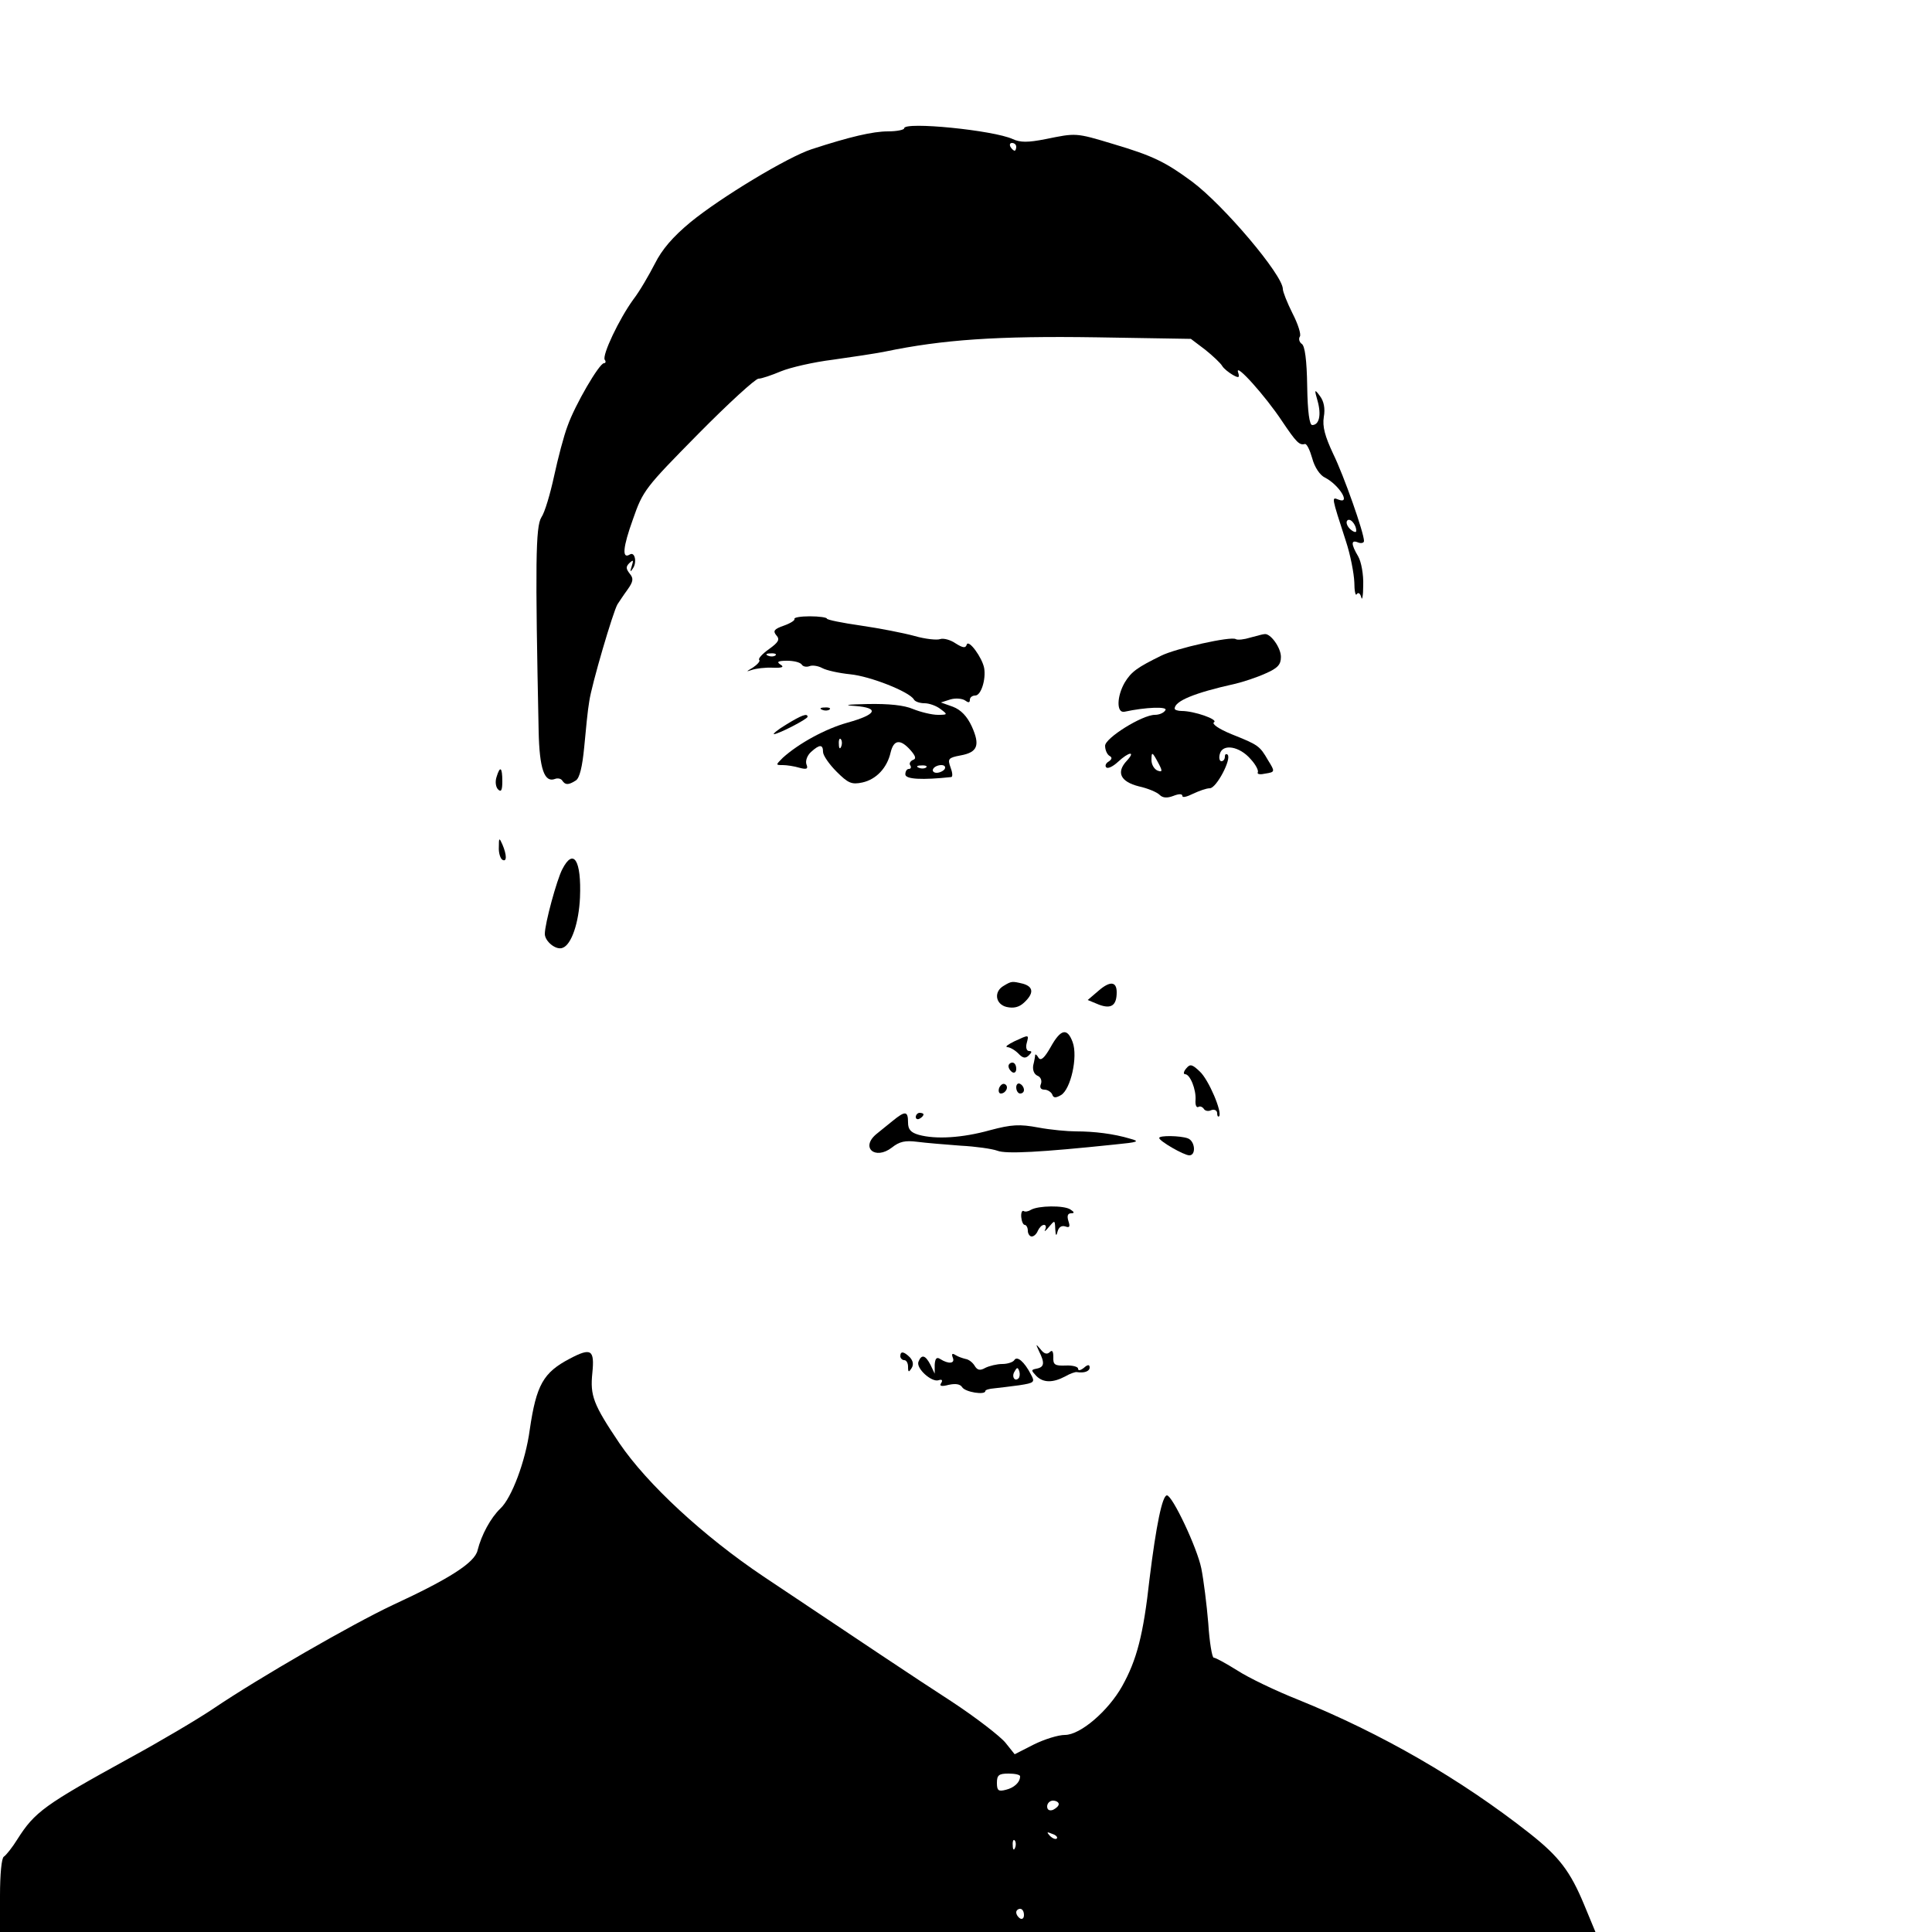
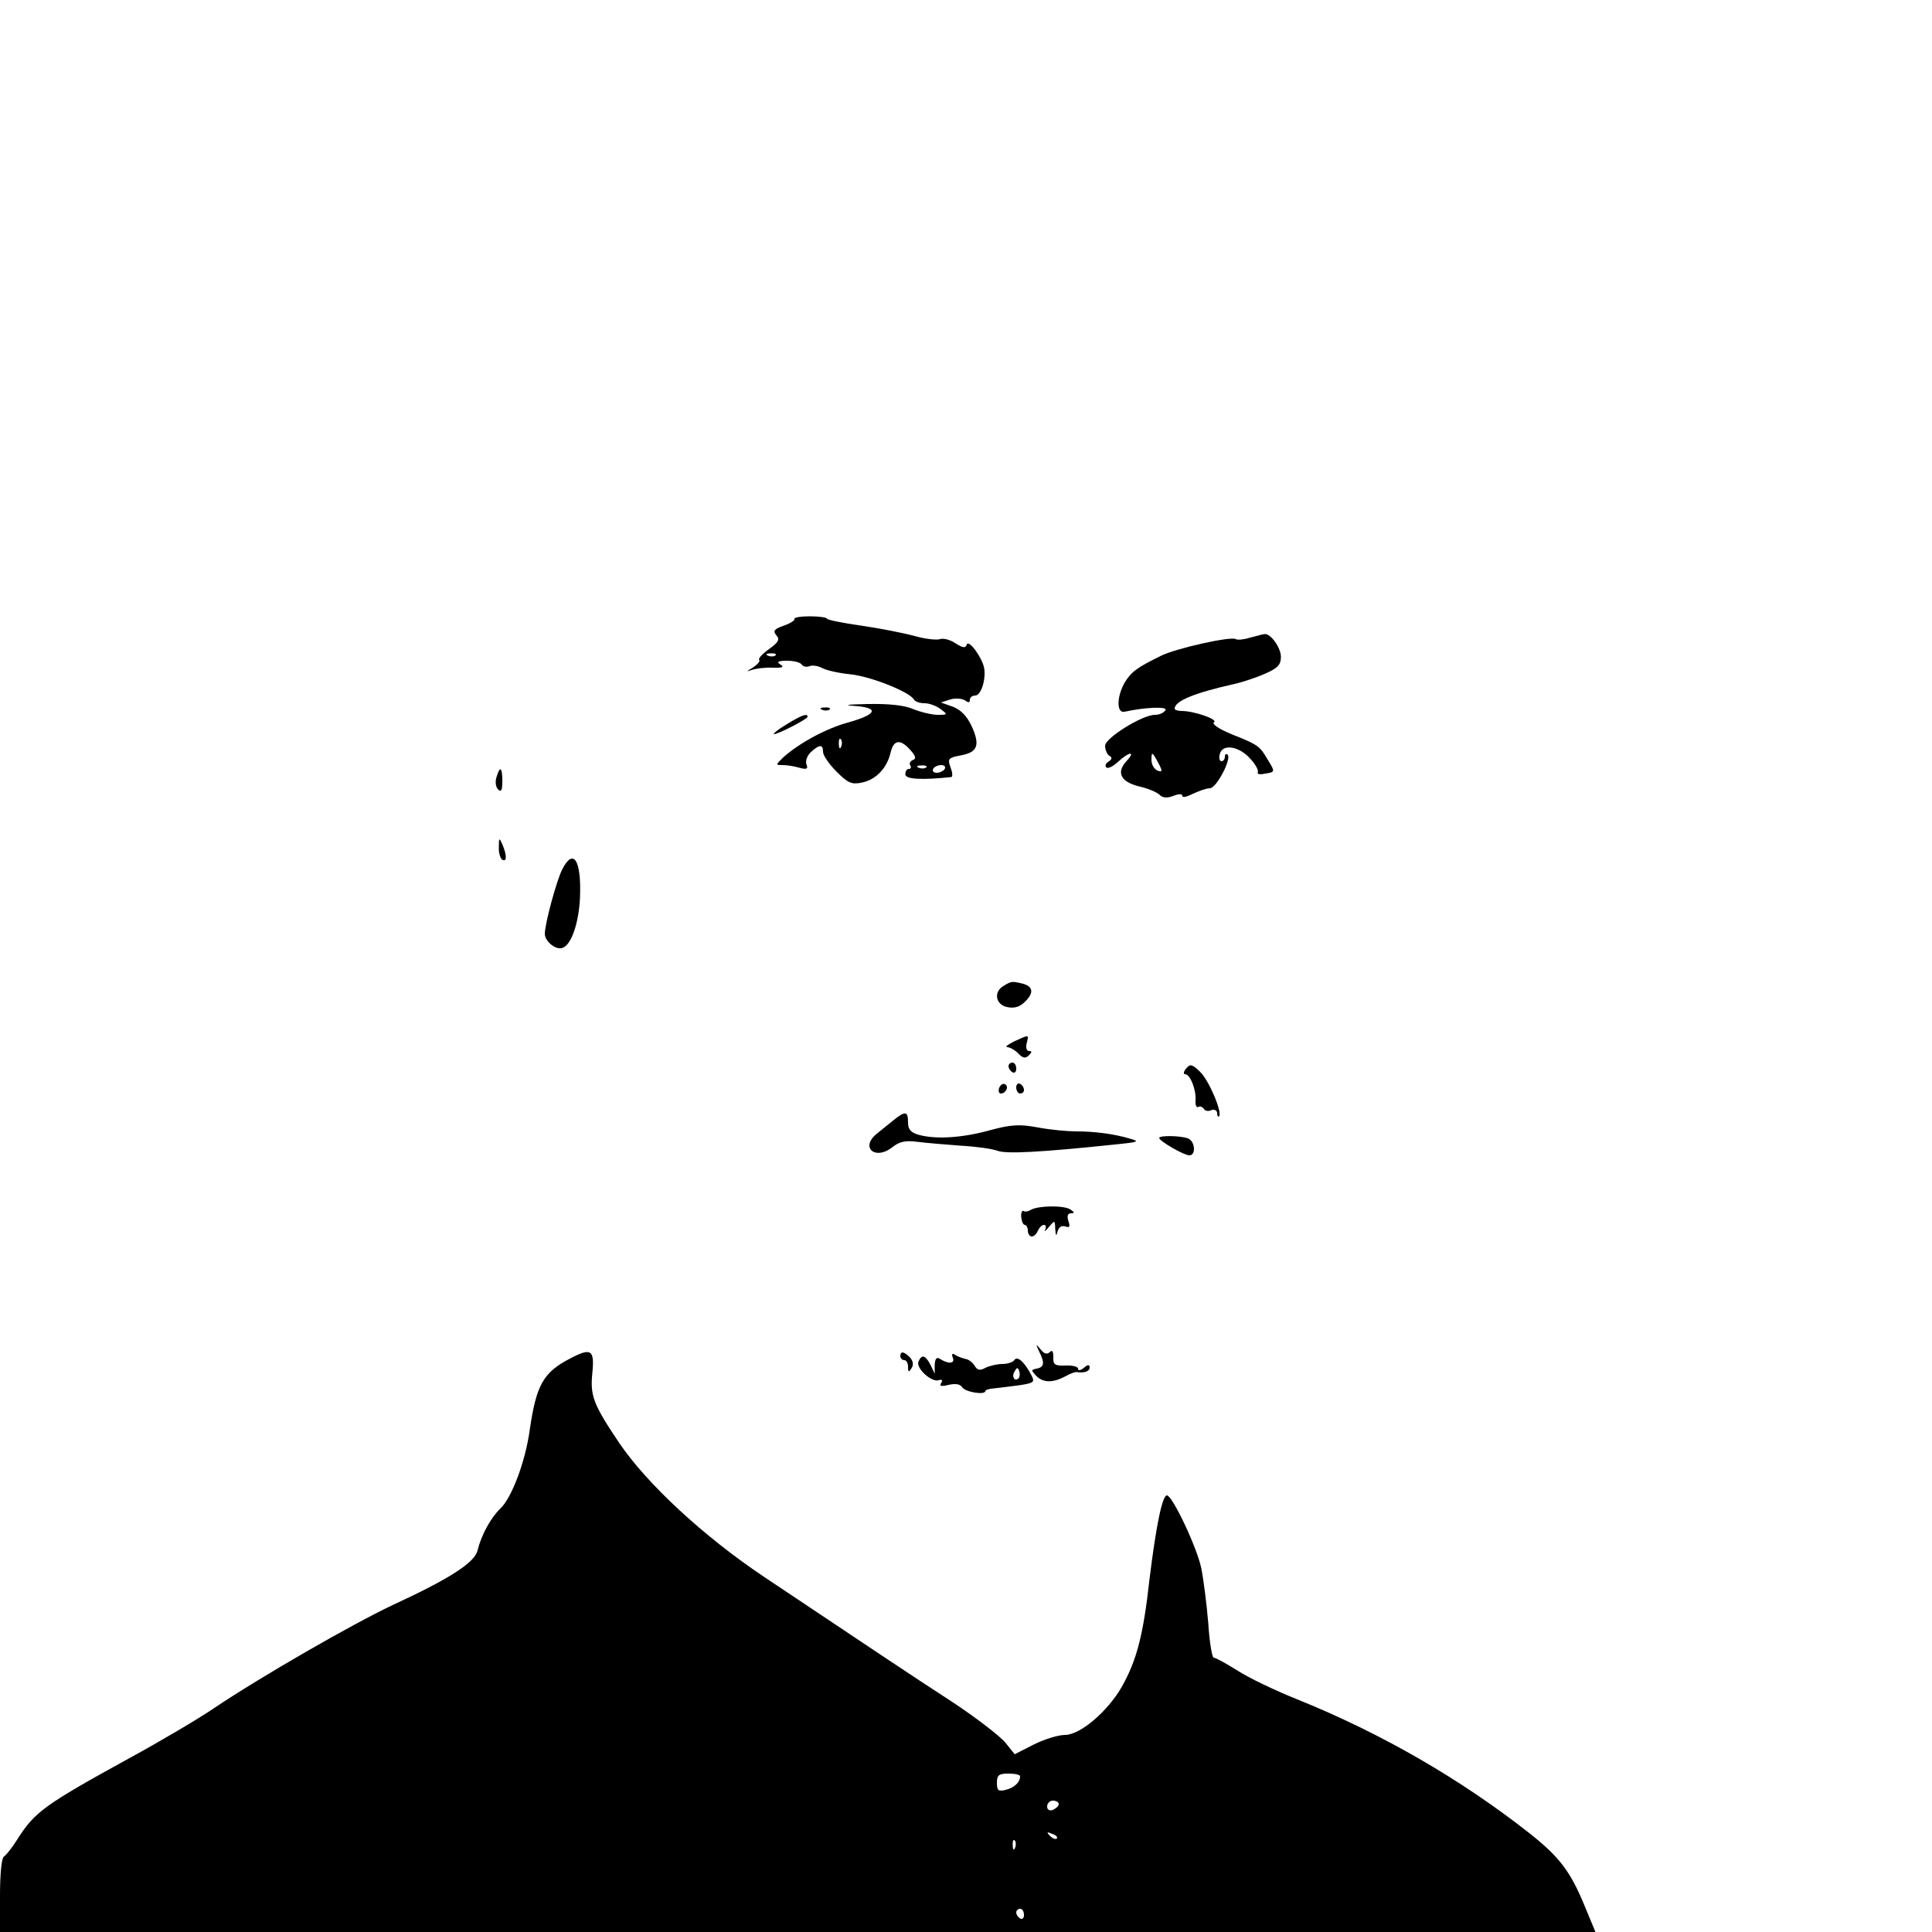
<svg xmlns="http://www.w3.org/2000/svg" version="1.0" width="500pt" height="500pt" viewBox="0 0 500 500" preserveAspectRatio="xMidYMid meet">
  <g transform="translate(0,500) scale(0.1,-0.1)" fill="#000000" stroke="none">
-     <path d="M2340 4668 c0 -4 -19 -8 -42 -8 -39 0 -99 -14 -197 -46 -62 -20 -236 -125 -314 -189 -46 -38 -74 -71 -92 -107 -15 -29 -39 -71 -56 -93 -37 -51 -81 -144 -74 -156 4 -5 2 -9 -2 -9 -12 0 -75 -108 -94 -162 -10 -26 -25 -84 -35 -130 -10 -46 -24 -94 -33 -107 -15 -24 -16 -120 -7 -553 2 -98 15 -134 42 -124 7 3 16 1 19 -4 8 -12 16 -12 35 0 10 6 17 35 22 87 4 43 9 96 13 118 6 43 62 233 73 251 4 6 15 23 26 38 15 21 16 29 6 41 -10 13 -11 18 -1 28 10 9 11 8 6 -8 -5 -15 -4 -17 3 -6 11 16 5 44 -8 36 -21 -13 -18 19 8 91 26 75 32 82 169 221 78 79 148 143 156 143 8 0 34 9 58 19 24 10 85 24 134 30 50 7 110 16 135 21 149 31 290 41 549 37 l243 -4 37 -28 c20 -16 40 -35 44 -42 4 -7 17 -17 27 -23 16 -9 19 -8 14 7 -8 26 71 -62 114 -127 37 -55 45 -63 59 -59 5 1 13 -16 19 -37 6 -23 20 -44 33 -50 37 -19 68 -70 35 -57 -18 7 -19 10 19 -107 12 -36 21 -84 22 -107 0 -22 3 -36 6 -31 4 6 9 3 12 -8 2 -10 5 4 5 31 1 28 -5 61 -13 75 -19 32 -19 44 0 36 8 -3 15 -1 15 4 0 21 -52 169 -80 226 -21 45 -28 70 -24 95 4 22 0 41 -10 54 -14 19 -15 18 -6 -13 10 -36 4 -62 -14 -62 -7 0 -12 33 -13 101 -1 67 -6 104 -14 109 -6 4 -9 13 -5 19 4 5 -5 33 -19 60 -14 28 -25 56 -25 63 0 36 -153 217 -235 278 -69 51 -102 67 -203 97 -99 30 -97 29 -176 13 -46 -9 -65 -9 -85 0 -49 23 -281 46 -281 28z m290 -48 c0 -5 -2 -10 -4 -10 -3 0 -8 5 -11 10 -3 6 -1 10 4 10 6 0 11 -4 11 -10z m880 -994 c0 -5 -7 -3 -15 4 -8 7 -12 17 -9 22 7 10 24 -9 24 -26z" />
    <path d="M2056 3398 c2 -3 -10 -11 -27 -17 -26 -9 -29 -14 -20 -25 10 -11 6 -18 -19 -36 -17 -12 -29 -25 -25 -28 3 -3 -5 -12 -17 -20 -17 -10 -18 -11 -3 -6 11 4 36 7 55 6 25 -1 30 2 20 8 -11 7 -7 10 17 10 17 0 34 -4 38 -10 3 -5 12 -7 20 -4 7 3 22 1 33 -5 11 -6 43 -13 72 -16 52 -5 153 -45 165 -65 3 -6 16 -10 28 -10 12 0 31 -7 41 -15 19 -14 19 -15 -7 -15 -15 0 -44 7 -64 15 -23 10 -63 14 -117 13 -55 -1 -65 -3 -33 -5 64 -5 56 -22 -19 -43 -58 -16 -127 -54 -168 -91 -19 -19 -19 -19 0 -19 10 0 30 -3 43 -7 19 -5 23 -3 18 9 -3 9 2 23 12 32 22 20 31 20 31 0 0 -9 16 -32 35 -51 30 -30 39 -34 67 -28 36 8 64 38 73 78 8 33 25 35 51 6 14 -16 16 -23 6 -26 -6 -3 -10 -9 -6 -14 3 -5 1 -9 -4 -9 -5 0 -9 -6 -9 -14 0 -13 44 -15 119 -7 4 1 3 12 -2 25 -8 22 -6 25 26 31 44 8 51 26 29 75 -12 26 -28 43 -49 51 l-31 11 25 8 c14 4 31 2 38 -3 8 -6 12 -6 12 2 0 6 6 11 14 11 15 0 28 42 23 71 -5 27 -40 75 -45 61 -3 -10 -10 -9 -29 3 -13 9 -31 14 -40 11 -8 -3 -38 0 -66 8 -29 8 -91 20 -139 27 -49 7 -88 15 -88 18 0 3 -20 6 -44 6 -24 0 -42 -3 -40 -7z m-49 -94 c-3 -3 -12 -4 -19 -1 -8 3 -5 6 6 6 11 1 17 -2 13 -5z m170 -236 c-3 -8 -6 -5 -6 6 -1 11 2 17 5 13 3 -3 4 -12 1 -19z m220 -54 c-3 -3 -12 -4 -19 -1 -8 3 -5 6 6 6 11 1 17 -2 13 -5z m48 -4 c-3 -5 -13 -10 -21 -10 -8 0 -12 5 -9 10 3 6 13 10 21 10 8 0 12 -4 9 -10z" />
    <path d="M3236 3350 c-16 -5 -33 -7 -38 -4 -12 8 -155 -24 -193 -43 -61 -30 -77 -41 -94 -69 -21 -36 -22 -80 -1 -76 55 12 113 14 106 4 -4 -7 -16 -12 -27 -12 -33 0 -129 -60 -129 -80 0 -11 5 -22 11 -26 8 -4 7 -9 -2 -15 -7 -4 -10 -11 -6 -15 4 -4 17 2 30 14 29 27 47 29 23 3 -28 -30 -16 -54 31 -66 23 -5 47 -15 54 -22 8 -8 19 -9 35 -3 15 6 24 6 24 0 0 -5 12 -2 28 6 15 7 34 14 43 14 17 0 57 76 46 87 -4 3 -7 1 -7 -5 0 -7 -4 -12 -9 -12 -5 0 -7 9 -4 19 7 27 51 20 80 -14 13 -14 21 -30 18 -34 -2 -5 7 -6 20 -3 25 4 25 5 7 34 -22 38 -25 40 -95 68 -34 14 -52 27 -45 31 11 7 -51 29 -84 29 -10 0 -18 3 -18 6 0 20 52 41 155 64 22 5 58 17 80 27 32 14 40 23 40 43 0 24 -27 61 -42 59 -5 0 -21 -5 -37 -9z m-237 -327 c10 -19 9 -22 -4 -17 -8 4 -15 15 -15 27 0 23 2 22 19 -10z" />
    <path d="M2128 3163 c7 -3 16 -2 19 1 4 3 -2 6 -13 5 -11 0 -14 -3 -6 -6z" />
    <path d="M2035 3125 c-22 -13 -36 -25 -32 -25 11 0 87 39 87 45 0 10 -16 4 -55 -20z" />
    <path d="M1285 2989 c-4 -12 -2 -26 4 -32 8 -8 11 -2 11 21 0 37 -6 41 -15 11z" />
    <path d="M1291 2808 c-1 -15 4 -30 9 -33 12 -7 12 12 0 40 -8 18 -9 17 -9 -7z" />
    <path d="M1455 2750 c-14 -27 -45 -140 -45 -167 0 -19 29 -43 46 -36 23 8 42 65 45 130 4 97 -17 130 -46 73z" />
    <path d="M2598 2449 c-27 -15 -22 -48 7 -55 18 -4 32 -1 45 11 26 24 25 41 -2 49 -29 7 -30 7 -50 -5z" />
-     <path d="M2843 2436 l-28 -24 29 -12 c32 -12 46 -2 46 32 0 28 -17 30 -47 4z" />
-     <path d="M2719 2290 c-16 -28 -25 -36 -31 -28 -4 7 -8 11 -9 8 0 -3 -2 -15 -5 -27 -2 -12 2 -23 11 -27 8 -3 12 -12 9 -21 -4 -9 -1 -15 9 -15 8 0 17 -6 20 -12 3 -10 9 -10 23 -2 25 15 44 99 30 137 -14 38 -31 34 -57 -13z" />
    <path d="M2625 2305 c-16 -8 -25 -14 -18 -15 6 0 19 -7 28 -16 12 -13 19 -14 28 -5 8 8 8 11 0 11 -6 0 -9 9 -6 20 6 23 7 23 -32 5z" />
    <path d="M2610 2241 c0 -6 5 -13 10 -16 6 -3 10 1 10 9 0 9 -4 16 -10 16 -5 0 -10 -4 -10 -9z" />
    <path d="M3070 2235 c-7 -8 -8 -15 -3 -15 13 0 29 -40 27 -67 -1 -12 2 -20 7 -18 4 3 10 1 14 -4 3 -6 12 -8 20 -4 8 3 15 -1 15 -8 0 -7 2 -10 5 -8 9 10 -27 95 -50 116 -20 19 -25 20 -35 8z" />
    <path d="M2586 2185 c-3 -8 -1 -15 4 -15 13 0 22 18 11 24 -5 3 -11 -1 -15 -9z" />
    <path d="M2630 2186 c0 -9 5 -16 10 -16 6 0 10 4 10 9 0 6 -4 13 -10 16 -5 3 -10 -1 -10 -9z" />
    <path d="M2310 2099 c-14 -11 -33 -27 -42 -34 -42 -35 -3 -68 40 -35 20 16 35 19 66 15 23 -3 73 -7 112 -10 39 -2 81 -8 95 -13 22 -9 113 -4 304 16 61 6 66 8 40 15 -43 13 -94 19 -140 19 -22 0 -66 4 -98 10 -48 9 -69 8 -125 -7 -72 -20 -140 -24 -184 -12 -21 6 -28 14 -28 32 0 30 -7 31 -40 4z" />
-     <path d="M2370 2109 c0 -5 5 -7 10 -4 6 3 10 8 10 11 0 2 -4 4 -10 4 -5 0 -10 -5 -10 -11z" />
    <path d="M3000 2055 c0 -8 64 -45 78 -45 18 0 15 37 -4 44 -19 7 -74 8 -74 1z" />
    <path d="M2668 1869 c-6 -4 -15 -6 -19 -3 -4 2 -7 -5 -6 -16 1 -11 5 -20 9 -20 4 0 8 -7 8 -15 0 -8 5 -15 10 -15 6 0 13 7 16 15 4 8 10 15 16 15 5 0 6 -6 3 -12 -4 -7 1 -4 9 6 16 19 16 19 17 -5 1 -18 3 -19 6 -6 3 11 10 16 20 13 11 -4 13 -1 8 14 -4 13 -2 20 7 20 9 0 9 3 -2 10 -17 11 -83 10 -102 -1z" />
    <path d="M2689 1503 c15 -30 14 -41 -6 -45 -15 -3 -15 -4 -1 -19 18 -18 43 -18 75 -1 12 7 26 12 30 11 19 -3 33 2 33 12 0 8 -5 8 -15 -1 -9 -7 -15 -8 -15 -2 0 5 -15 9 -32 8 -28 -1 -33 2 -32 22 0 15 -3 19 -9 13 -7 -7 -15 -5 -24 7 -13 15 -13 15 -4 -5z" />
    <path d="M1475 1484 c-69 -36 -87 -68 -104 -184 -11 -82 -47 -177 -76 -204 -25 -24 -49 -68 -59 -108 -7 -32 -73 -74 -220 -142 -106 -50 -344 -187 -464 -268 -40 -27 -138 -85 -217 -128 -220 -121 -245 -139 -290 -210 -13 -21 -29 -41 -35 -45 -6 -3 -10 -46 -10 -101 l0 -94 2064 0 2065 0 -29 70 c-36 87 -65 125 -141 185 -179 141 -384 259 -599 346 -58 23 -129 57 -158 76 -29 18 -56 33 -61 33 -4 0 -11 40 -14 89 -4 48 -12 112 -18 142 -11 54 -75 189 -89 189 -12 0 -28 -78 -45 -216 -16 -145 -33 -210 -71 -278 -36 -64 -108 -126 -148 -126 -17 0 -53 -11 -81 -25 l-49 -25 -24 30 c-13 16 -76 65 -140 107 -96 62 -233 154 -486 323 -155 104 -301 239 -373 345 -68 101 -76 123 -70 182 6 60 -3 66 -58 37z m1165 -1081 c0 -16 -16 -30 -37 -35 -19 -5 -23 -2 -23 18 0 20 5 24 30 24 17 0 30 -3 30 -7z m100 -72 c0 -5 -7 -11 -15 -15 -9 -3 -15 0 -15 9 0 8 7 15 15 15 8 0 15 -4 15 -9z m-5 -89 c-3 -3 -11 0 -18 7 -9 10 -8 11 6 5 10 -3 15 -9 12 -12z m-108 -24 c-3 -8 -6 -5 -6 6 -1 11 2 17 5 13 3 -3 4 -12 1 -19z m23 -174 c0 -8 -4 -12 -10 -9 -5 3 -10 10 -10 16 0 5 5 9 10 9 6 0 10 -7 10 -16z" />
    <path d="M2330 1490 c0 -5 5 -10 10 -10 6 0 10 -8 10 -17 0 -15 2 -15 9 -4 6 9 4 19 -4 28 -16 16 -25 17 -25 3z" />
    <path d="M2466 1486 c6 -15 -11 -17 -33 -3 -9 6 -13 1 -14 -15 l0 -23 -11 23 c-13 25 -23 28 -31 8 -7 -17 34 -54 52 -48 9 3 11 0 7 -7 -6 -8 0 -10 19 -5 18 4 30 2 35 -6 8 -13 60 -21 60 -10 0 3 10 6 23 7 12 1 41 5 65 8 39 6 41 8 30 28 -17 33 -36 49 -43 37 -3 -5 -17 -10 -31 -10 -14 0 -34 -5 -44 -10 -14 -8 -21 -6 -28 6 -5 8 -15 16 -23 17 -8 2 -20 6 -26 10 -9 6 -11 3 -7 -7z m170 -53 c-10 -10 -19 5 -10 18 6 11 8 11 12 0 2 -7 1 -15 -2 -18z" />
  </g>
</svg>